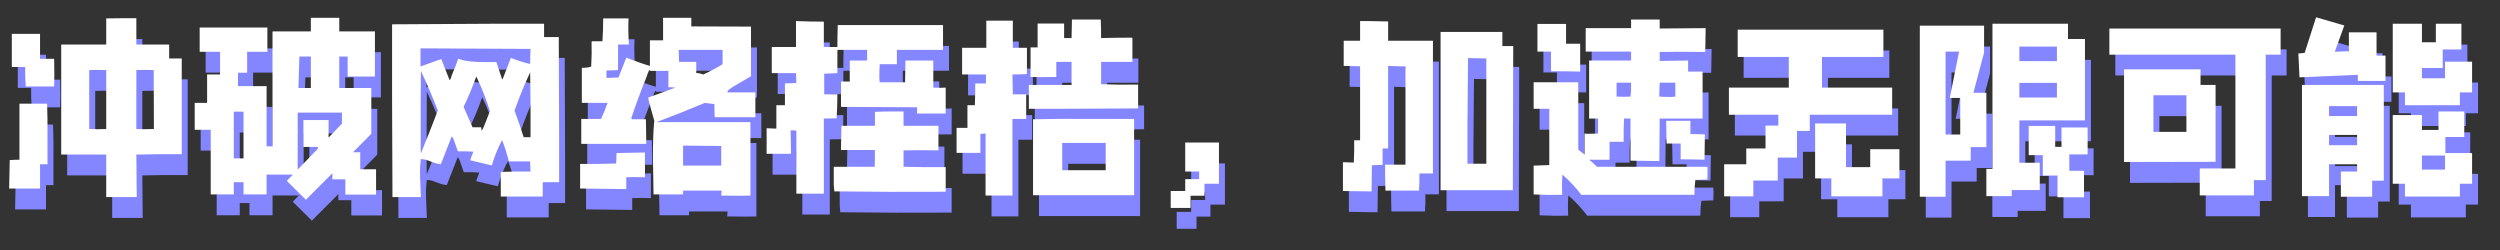
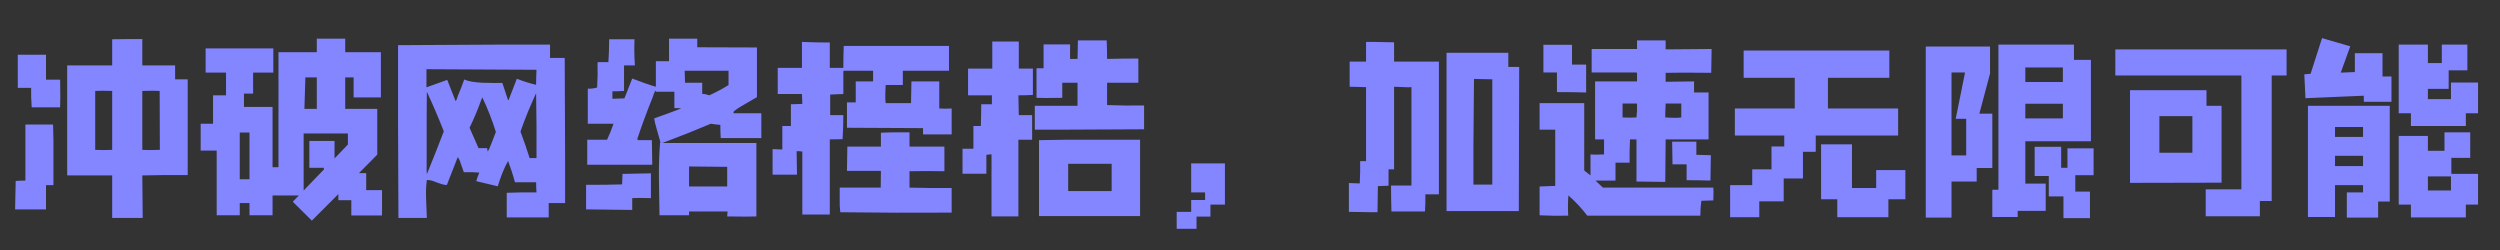
<svg xmlns="http://www.w3.org/2000/svg" width="839" height="84" viewBox="0 0 839 84" fill="none">
  <rect x="0" y="0" width="839" height="84" fill="#333333" stroke="none" />
  <path d="M37.648 58.872H22.544V21.944H37.648V13.176C39.44 13.133 41.232 13.112 43.024 13.112H47.76V21.944H58.768V26.616H62.992V58.744C57.915 58.701 52.837 58.744 47.76 58.872L47.888 73.144H37.648V58.872ZM5.264 60.728C6.373 60.643 7.461 60.6 8.528 60.6V41.784H17.808C17.936 45.325 17.979 48.867 17.936 52.408V62.136H15.44V70.264H5.072L5.264 60.728ZM10.64 36.024C10.469 33.848 10.405 31.672 10.448 29.496H5.968V18.36H15.44V26.744H20.176L20.24 32.312C20.24 33.549 20.219 34.787 20.176 36.024H10.64ZM53.648 50.296C53.605 43.683 53.584 37.091 53.584 30.52C52.773 30.477 51.963 30.456 51.152 30.456L47.76 30.52V50.296L50.192 50.36C51.344 50.317 52.496 50.296 53.648 50.296ZM37.648 30.52L34.448 30.456C33.637 30.456 32.805 30.477 31.952 30.52V50.296L34.768 50.36C35.749 50.317 36.709 50.296 37.648 50.296V30.52ZM100.304 65.592H91.472V72.248H83.728V68.152H80.464V72.248H72.72V50.552H67.344V41.528H71.504V31.992H75.856V24.376H69.008V16.248H91.728V24.376H84.944V31.416H81.872V35.896H91.472V56.12H93.456V17.528H106.32V12.984H115.856V17.528H127.824V32.696H118.672V25.976H115.856V36.536H126.608V51.896L120.464 58.104H122.896V63.8H128.208V72.312H117.904V67.192H113.552V65.144L104.656 74.04L98.256 67.704L100.304 65.592ZM101.904 44.792V63.928L108.688 56.888V56.312H103.824V47.288H112.272V53.176L116.752 48.504V44.792H101.904ZM80.464 60.152H83.728V44.472H80.464V60.152ZM102.16 36.536H106.32V25.976H102.48L102.16 36.536ZM133.584 15.16C144.976 15.075 156.368 15.011 167.76 14.968H184.592V19.448H189.52C189.563 30.584 189.605 41.72 189.648 52.856V68.152H184.144V72.952H170.064V64.696C173.392 64.568 176.72 64.525 180.048 64.568C179.963 63.416 179.92 62.285 179.92 61.176H172.816C172.176 58.744 171.408 56.355 170.512 54.008C169.872 55.117 169.211 56.525 168.528 58.232C167.888 59.896 167.397 61.325 167.056 62.52L159.824 60.792C160.123 59.811 160.464 58.851 160.848 57.912C159.141 57.784 157.413 57.741 155.664 57.784C155.408 57.101 155.088 56.205 154.704 55.096C154.363 53.944 154 53.155 153.616 52.728C152.421 55.843 151.205 58.957 149.968 62.072H149.648C148.795 61.987 147.728 61.688 146.448 61.176C145.168 60.621 144.101 60.365 143.248 60.408C142.992 62.157 142.907 64.227 142.992 66.616C143.077 69.005 143.163 71.181 143.248 73.144H133.712C133.669 62.435 133.627 51.747 133.584 41.08V15.16ZM155.792 26.68C157.072 27.277 159.12 27.64 161.936 27.768C164.752 27.853 166.971 27.875 168.592 27.832L170.512 33.656L170.704 33.464V33.528L173.456 26.424C175.589 27.277 177.744 27.96 179.92 28.472C179.92 26.765 179.963 25.08 180.048 23.416L143.12 23.224V29.304C145.467 28.493 147.792 27.661 150.096 26.808C150.736 28.515 151.397 30.2 152.08 31.864L152.848 33.784C152.848 33.827 152.891 33.869 152.976 33.912C153.275 33.443 153.488 32.888 153.616 32.248C154.427 30.413 155.152 28.557 155.792 26.68ZM166.416 44.28C165.179 40.312 163.664 36.451 161.872 32.696L161.552 33.4C160.4 36.643 159.077 39.8 157.584 42.872C158.608 45.133 159.611 47.416 160.592 49.72H163.472C163.515 50.104 163.579 50.488 163.664 50.872C164.005 50.403 164.496 49.315 165.136 47.608C165.776 45.901 166.203 44.792 166.416 44.28ZM148.944 44.088C147.195 39.608 145.296 35.171 143.248 30.776C143.205 34.232 143.184 37.688 143.184 41.144V55.48C143.141 56.461 143.163 57.464 143.248 58.488C145.211 53.667 147.109 48.867 148.944 44.088ZM179.92 31.288C177.957 35.469 176.208 39.757 174.672 44.152C175.781 47.096 176.805 50.061 177.744 53.048H180.048V42.104C180.005 38.477 179.963 34.872 179.92 31.288ZM244.176 70.968H231.248V72.248H221.328C221.285 68.579 221.221 64.525 221.136 60.088C221.093 55.608 221.221 51.576 221.52 47.992L221.648 47.736C221.435 46.925 221.051 45.581 220.496 43.704C219.941 41.784 219.621 40.461 219.536 39.736C222.565 38.669 225.595 37.56 228.624 36.408C227.856 36.28 227.088 36.237 226.32 36.28V30.776H220.112V30.52L219.984 30.456C219.856 30.541 219.664 30.904 219.408 31.544C219.195 32.141 219.067 32.525 219.024 32.696C217.147 37.304 215.419 41.976 213.84 46.712L214.16 47.032H218.768L218.896 55.288H197.072V46.904H203.728C204.539 45.155 205.264 43.363 205.904 41.528H197.264V29.752C198.373 29.795 199.419 29.667 200.4 29.368C200.571 26.552 200.613 23.757 200.528 20.984L200.784 20.856H204.176C204.347 18.296 204.432 15.736 204.432 13.176H212.944C212.816 16.077 212.859 19 213.072 21.944H209.424V30.52C208.144 30.605 206.843 30.648 205.52 30.648V33.144C206.885 33.101 208.229 33.059 209.552 33.016L212.176 26.36C212.859 26.616 214.245 27.128 216.336 27.896C218.427 28.621 219.685 29.027 220.112 29.112V20.536H224.528V12.984H234V15.864C240.699 15.907 247.376 15.928 254.032 15.928V32.632H253.968C253.2 33.059 251.771 33.891 249.68 35.128C247.589 36.323 246.416 37.133 246.16 37.56V37.88L246.288 38.008H255.504V46.328H241.872C241.787 44.835 241.744 43.363 241.744 41.912C240.677 41.827 239.611 41.699 238.544 41.528C233.211 43.789 227.792 45.944 222.288 47.992H253.84V72.632C252.688 72.675 251.536 72.696 250.384 72.696C248.293 72.696 246.181 72.675 244.048 72.632L244.176 70.968ZM196.688 62.008C200.741 62.051 204.773 62.008 208.784 61.88L208.912 58.36L218.448 58.168V66.488C217.168 66.445 215.867 66.424 214.544 66.424C213.776 66.467 212.987 66.488 212.176 66.488V70.456C207.013 70.371 201.851 70.307 196.688 70.264V62.008ZM244.048 55.992L231.248 55.864V62.584H244.048V55.992ZM244.496 23.736H229.776C229.819 25.059 229.861 26.403 229.904 27.768H235.664V31.48C236.475 31.523 237.264 31.693 238.032 31.992C240.293 30.968 242.448 29.816 244.496 28.536V23.736ZM269.264 50.872C268.624 50.744 267.984 50.701 267.344 50.744L267.472 58.616H259.28V50.04L262.544 50.168V42.296H265.424V35L269.264 34.872C269.221 33.763 269.179 32.653 269.136 31.544H261.008V22.776H269.136V14.072C272.251 14.2 275.365 14.264 278.48 14.264V22.776H283.024C283.024 20.301 283.067 17.848 283.152 15.416H318.48V23.736H302.992V28.536H297.232C297.147 29.901 297.104 31.288 297.104 32.696C297.104 33.336 297.147 33.976 297.232 34.616H305.744C305.787 32.184 305.829 29.752 305.872 27.32H315.216V36.408C316.624 36.493 318.011 36.493 319.376 36.408V45.112H309.776V43L284.24 42.872V34.36H287.184V27.32H293.008V23.736H283.152L283.024 23.992V31.544L278.608 31.736V38.648H283.024C283.024 41.379 282.939 44.067 282.768 46.712C281.36 46.712 279.931 46.733 278.48 46.776V71.992H269.264V50.872ZM281.808 62.968H295.568L295.632 57.464L295.44 57.336H284.24C284.283 54.605 284.325 51.896 284.368 49.208H295.632V44.536C297.509 44.451 299.365 44.408 301.2 44.408H305.232V49.208H316.944V57.464L310.864 57.4C308.987 57.4 307.109 57.421 305.232 57.464V62.968C309.968 63.096 314.683 63.139 319.376 63.096V71.352C306.875 71.437 294.416 71.395 282 71.224C281.829 69.859 281.765 68.451 281.808 67V62.968ZM348.688 47.032C354.491 46.904 360.272 46.861 366.032 46.904H382.608V72.504H348.688V47.032ZM332.752 51.768C332.197 51.811 331.621 51.875 331.024 51.96V58.296H323.024V49.912H326.672V42.296H329.168C329.253 39.864 329.296 37.432 329.296 35H332.88V31.992H324.88V23.032H333.008V13.944H341.904V23.032H346.64V31.864C345.019 31.949 343.397 31.992 341.776 31.992L341.904 38.648H346.384V46.904H341.776V72.632H332.752V51.768ZM347.28 35.512H361.616V27.768H356.496V32.824L351.056 32.888C349.989 32.845 348.923 32.824 347.856 32.824V22.904H350.224V14.904H359.12V19.768H361.616C361.659 17.677 361.701 15.608 361.744 13.56H371.408C371.493 15.608 371.536 17.677 371.536 19.768C374.992 19.683 378.427 19.64 381.84 19.64L382.032 19.768V27.768H371.536V35.256C375.675 35.427 379.813 35.469 383.952 35.384V43.384C375.12 43.427 366.267 43.469 357.392 43.512H347.28V35.512ZM373.072 54.968H358.48V64.12H373.072V54.968ZM394.896 71.096H399.76V67.128H404.432V64.568H399.76V54.84H411.088V68.664H406.224V72.696H401.552V76.792H394.896V71.096ZM485.456 17.72H506.192V22.456H509.84C509.797 38.584 509.755 54.712 509.712 70.84H485.456V17.72ZM478.352 70.968L478.224 71.032V70.968H466.96C466.875 68.067 466.832 65.165 466.832 62.264H473.68V29.24H473.04V29.304C471.333 29.219 469.605 29.155 467.856 29.112V56.824H466V62.328L462.416 62.456C462.373 65.357 462.331 68.28 462.288 71.224H460.752C458.064 71.181 455.376 71.139 452.688 71.096V61.432L456.336 61.56C456.464 59.043 456.507 56.547 456.464 54.072H458.448V29.24C456.613 29.197 454.779 29.155 452.944 29.112V20.664H458.448V14.072H461.264C463.483 14.115 465.68 14.157 467.856 14.2V20.664H482.896V65.208H478.352C478.395 67.128 478.352 69.048 478.224 70.968H478.352ZM500.816 26.616L494.672 26.488C494.587 33.869 494.523 41.251 494.48 48.632V61.944H500.816V26.616ZM516.688 62.584C518.437 62.541 520.187 62.477 521.936 62.392V43.512H516.688V34.616H531.664V57.208L533.776 58.872V51.832L535.184 51.896C536.251 51.853 537.296 51.832 538.32 51.832V46.776H535.312V27.32H549.392V24.568L549.2 24.312H534.16V16.44H549.392V13.56H558.992V16.568L574.416 16.44C574.373 19.085 574.331 21.752 574.288 24.44L565.648 24.376C563.429 24.376 561.211 24.397 558.992 24.44V27.448L568.528 27.32V31.032H573.392V46.776H558.992C558.949 51.512 558.907 56.269 558.864 61.048L549.2 60.92V46.776H547.024C546.896 49.379 546.853 51.981 546.896 54.584H542.16V60.6H535.44L537.936 62.968H574.992L575.056 64.248C575.056 65.229 575.035 66.232 574.992 67.256L570.96 67.384C570.747 69.048 570.64 70.712 570.64 72.376H532.688C530.853 69.944 528.741 67.683 526.352 65.592C526.181 67.853 526.16 70.115 526.288 72.376C523.088 72.461 519.888 72.419 516.688 72.248V62.584ZM522.512 24.312H517.968V15.032H527.568V21.688H532.304V31.032C529.061 30.947 525.797 30.904 522.512 30.904V24.312ZM566.032 55.16H561.296L561.168 47.544H569.296V51.96L574.16 52.088C574.117 54.904 574.075 57.741 574.032 60.6C571.387 60.515 568.72 60.472 566.032 60.472V55.16ZM564.24 34.744H558.992C558.949 35.811 558.907 36.899 558.864 38.008V39.416C560.229 39.501 561.573 39.544 562.896 39.544C563.365 39.501 563.813 39.459 564.24 39.416V34.744ZM549.392 34.744H544.528V39.416L547.024 39.48L549.2 39.416C549.285 38.648 549.349 37.88 549.392 37.112V34.744ZM634.064 26.104H613.456V36.408H637.008V45.496H609.36V50.936H605.072V59.896H598.608V67.576H590.416V72.888H580.624V62.136H588.048V56.824H594.512V49.144H598.8V45.496H582.224V36.408H602.32V26.104H585.168V16.952H634.064V26.104ZM621.52 48.44V63.096H629.648V57.08H639.44V66.872H633.744V72.888H616.592V66.872H611.152V48.44H621.52ZM696.016 14.968V20.088H701.712V47.416H679.696V61.624H686.544V70.776H677.136V72.824H668.624V63.672H670.672V14.968H696.016ZM667.856 15.608V24.44H667.92L664.272 38.136H668.624V56.376H663.376V60.92H654.928V73.016H646.288V15.608H667.856ZM691.728 49.272V56.312H693.84V49.784H702.608V58.808H696.464V64.312H701.392V73.208H692.496V65.912H687.568V59.064H682.832V49.272H691.728ZM654.928 24.312V52.152H659.856V39.864H656.336L659.472 24.312H654.928ZM692.304 39.736V34.808H679.696V39.736H692.304ZM692.304 27.512V22.648H679.696V27.512H692.304ZM758.416 67.448V72.568H740.24V63.544H752.208V25.336H709.904V16.568H767.376V25.336H762.384V67.448H758.416ZM745.552 35.512V61.304L714.832 61.368V30.264H740.496V35.512H745.552ZM724.688 51.256H735.76V38.968H724.688V51.256ZM787.6 73.016V64.568H793.04V62.136H783.632V72.824H774.544V35.512H802V67.64H798.096V73.016H787.6ZM814.8 50.616H820.368V44.408H829.008V52.984H822.672V58.36H831.632V68.664H827.536V72.952H809.104V68.664H805.008V45.624H814.8V50.616ZM814.8 29.816V33.272H822.544V27.704H831.632V38.008H827.536V42.296H809.104V38.008H805.008V14.968H814.8V21.176H819.472V14.968H828.048V23.608H821.776V29.816H814.8ZM785.552 24.376L790.288 24.184V17.848H799.568V25.656H802.576V34.168H793.296V32.12L773.712 32.952L773.328 24.952L775.44 24.76L779.28 12.792L788.752 15.544L785.552 24.376ZM822.544 63.928V59.192H814.8V63.928H822.544ZM783.632 55.736H793.04V52.28H783.632V55.736ZM793.04 45.944V42.616H783.632V45.944H793.04Z" fill="#8486FF" />
-   <path d="M35.648 51.872H20.544V14.944H35.648V6.176C37.44 6.133 39.232 6.112 41.024 6.112H45.76V14.944H56.768V19.616H60.992V51.744C55.915 51.701 50.837 51.744 45.76 51.872L45.888 66.144H35.648V51.872ZM3.264 53.728C4.373 53.643 5.461 53.6 6.528 53.6V34.784H15.808C15.936 38.325 15.979 41.867 15.936 45.408V55.136H13.44V63.264H3.072L3.264 53.728ZM8.64 29.024C8.469 26.848 8.405 24.672 8.448 22.496H3.968V11.36H13.44V19.744H18.176L18.24 25.312C18.24 26.549 18.219 27.787 18.176 29.024H8.64ZM51.648 43.296C51.605 36.683 51.584 30.091 51.584 23.52C50.773 23.477 49.963 23.456 49.152 23.456L45.76 23.52V43.296L48.192 43.36C49.344 43.317 50.496 43.296 51.648 43.296ZM35.648 23.52L32.448 23.456C31.637 23.456 30.805 23.477 29.952 23.52V43.296L32.768 43.36C33.749 43.317 34.709 43.296 35.648 43.296V23.52ZM98.304 58.592H89.472V65.248H81.728V61.152H78.464V65.248H70.72V43.552H65.344V34.528H69.504V24.992H73.856V17.376H67.008V9.248H89.728V17.376H82.944V24.416H79.872V28.896H89.472V49.12H91.456V10.528H104.32V5.984H113.856V10.528H125.824V25.696H116.672V18.976H113.856V29.536H124.608V44.896L118.464 51.104H120.896V56.8H126.208V65.312H115.904V60.192H111.552V58.144L102.656 67.04L96.256 60.704L98.304 58.592ZM99.904 37.792V56.928L106.688 49.888V49.312H101.824V40.288H110.272V46.176L114.752 41.504V37.792H99.904ZM78.464 53.152H81.728V37.472H78.464V53.152ZM100.16 29.536H104.32V18.976H100.48L100.16 29.536ZM131.584 8.16C142.976 8.075 154.368 8.011 165.76 7.968H182.592V12.448H187.52C187.563 23.584 187.605 34.72 187.648 45.856V61.152H182.144V65.952H168.064V57.696C171.392 57.568 174.72 57.525 178.048 57.568C177.963 56.416 177.92 55.285 177.92 54.176H170.816C170.176 51.744 169.408 49.355 168.512 47.008C167.872 48.117 167.211 49.525 166.528 51.232C165.888 52.896 165.397 54.325 165.056 55.52L157.824 53.792C158.123 52.811 158.464 51.851 158.848 50.912C157.141 50.784 155.413 50.741 153.664 50.784C153.408 50.101 153.088 49.205 152.704 48.096C152.363 46.944 152 46.155 151.616 45.728C150.421 48.843 149.205 51.957 147.968 55.072H147.648C146.795 54.987 145.728 54.688 144.448 54.176C143.168 53.621 142.101 53.365 141.248 53.408C140.992 55.157 140.907 57.227 140.992 59.616C141.077 62.005 141.163 64.181 141.248 66.144H131.712C131.669 55.435 131.627 44.747 131.584 34.08V8.16ZM153.792 19.68C155.072 20.277 157.12 20.64 159.936 20.768C162.752 20.853 164.971 20.875 166.592 20.832L168.512 26.656L168.704 26.464V26.528L171.456 19.424C173.589 20.277 175.744 20.96 177.92 21.472C177.92 19.765 177.963 18.08 178.048 16.416L141.12 16.224V22.304C143.467 21.493 145.792 20.661 148.096 19.808C148.736 21.515 149.397 23.2 150.08 24.864L150.848 26.784C150.848 26.827 150.891 26.869 150.976 26.912C151.275 26.443 151.488 25.888 151.616 25.248C152.427 23.413 153.152 21.557 153.792 19.68ZM164.416 37.28C163.179 33.312 161.664 29.451 159.872 25.696L159.552 26.4C158.4 29.643 157.077 32.8 155.584 35.872C156.608 38.133 157.611 40.416 158.592 42.72H161.472C161.515 43.104 161.579 43.488 161.664 43.872C162.005 43.403 162.496 42.315 163.136 40.608C163.776 38.901 164.203 37.792 164.416 37.28ZM146.944 37.088C145.195 32.608 143.296 28.171 141.248 23.776C141.205 27.232 141.184 30.688 141.184 34.144V48.48C141.141 49.461 141.163 50.464 141.248 51.488C143.211 46.667 145.109 41.867 146.944 37.088ZM177.92 24.288C175.957 28.469 174.208 32.757 172.672 37.152C173.781 40.096 174.805 43.061 175.744 46.048H178.048V35.104C178.005 31.477 177.963 27.872 177.92 24.288ZM242.176 63.968H229.248V65.248H219.328C219.285 61.579 219.221 57.525 219.136 53.088C219.093 48.608 219.221 44.576 219.52 40.992L219.648 40.736C219.435 39.925 219.051 38.581 218.496 36.704C217.941 34.784 217.621 33.461 217.536 32.736C220.565 31.669 223.595 30.56 226.624 29.408C225.856 29.28 225.088 29.237 224.32 29.28V23.776H218.112V23.52L217.984 23.456C217.856 23.541 217.664 23.904 217.408 24.544C217.195 25.141 217.067 25.525 217.024 25.696C215.147 30.304 213.419 34.976 211.84 39.712L212.16 40.032H216.768L216.896 48.288H195.072V39.904H201.728C202.539 38.155 203.264 36.363 203.904 34.528H195.264V22.752C196.373 22.795 197.419 22.667 198.4 22.368C198.571 19.552 198.613 16.757 198.528 13.984L198.784 13.856H202.176C202.347 11.296 202.432 8.736 202.432 6.176H210.944C210.816 9.077 210.859 12 211.072 14.944H207.424V23.52C206.144 23.605 204.843 23.648 203.52 23.648V26.144C204.885 26.101 206.229 26.059 207.552 26.016L210.176 19.36C210.859 19.616 212.245 20.128 214.336 20.896C216.427 21.621 217.685 22.027 218.112 22.112V13.536H222.528V5.984H232V8.864C238.699 8.907 245.376 8.928 252.032 8.928V25.632H251.968C251.2 26.059 249.771 26.891 247.68 28.128C245.589 29.323 244.416 30.133 244.16 30.56V30.88L244.288 31.008H253.504V39.328H239.872C239.787 37.835 239.744 36.363 239.744 34.912C238.677 34.827 237.611 34.699 236.544 34.528C231.211 36.789 225.792 38.944 220.288 40.992H251.84V65.632C250.688 65.675 249.536 65.696 248.384 65.696C246.293 65.696 244.181 65.675 242.048 65.632L242.176 63.968ZM194.688 55.008C198.741 55.051 202.773 55.008 206.784 54.88L206.912 51.36L216.448 51.168V59.488C215.168 59.445 213.867 59.424 212.544 59.424C211.776 59.467 210.987 59.488 210.176 59.488V63.456C205.013 63.371 199.851 63.307 194.688 63.264V55.008ZM242.048 48.992L229.248 48.864V55.584H242.048V48.992ZM242.496 16.736H227.776C227.819 18.059 227.861 19.403 227.904 20.768H233.664V24.48C234.475 24.523 235.264 24.693 236.032 24.992C238.293 23.968 240.448 22.816 242.496 21.536V16.736ZM267.264 43.872C266.624 43.744 265.984 43.701 265.344 43.744L265.472 51.616H257.28V43.04L260.544 43.168V35.296H263.424V28L267.264 27.872C267.221 26.763 267.179 25.653 267.136 24.544H259.008V15.776H267.136V7.072C270.251 7.2 273.365 7.264 276.48 7.264V15.776H281.024C281.024 13.301 281.067 10.848 281.152 8.416H316.48V16.736H300.992V21.536H295.232C295.147 22.901 295.104 24.288 295.104 25.696C295.104 26.336 295.147 26.976 295.232 27.616H303.744C303.787 25.184 303.829 22.752 303.872 20.32H313.216V29.408C314.624 29.493 316.011 29.493 317.376 29.408V38.112H307.776V36L282.24 35.872V27.36H285.184V20.32H291.008V16.736H281.152L281.024 16.992V24.544L276.608 24.736V31.648H281.024C281.024 34.379 280.939 37.067 280.768 39.712C279.36 39.712 277.931 39.733 276.48 39.776V64.992H267.264V43.872ZM279.808 55.968H293.568L293.632 50.464L293.44 50.336H282.24C282.283 47.605 282.325 44.896 282.368 42.208H293.632V37.536C295.509 37.451 297.365 37.408 299.2 37.408H303.232V42.208H314.944V50.464L308.864 50.4C306.987 50.4 305.109 50.421 303.232 50.464V55.968C307.968 56.096 312.683 56.139 317.376 56.096V64.352C304.875 64.437 292.416 64.395 280 64.224C279.829 62.859 279.765 61.451 279.808 60V55.968ZM346.688 40.032C352.491 39.904 358.272 39.861 364.032 39.904H380.608V65.504H346.688V40.032ZM330.752 44.768C330.197 44.811 329.621 44.875 329.024 44.96V51.296H321.024V42.912H324.672V35.296H327.168C327.253 32.864 327.296 30.432 327.296 28H330.88V24.992H322.88V16.032H331.008V6.944H339.904V16.032H344.64V24.864C343.019 24.949 341.397 24.992 339.776 24.992L339.904 31.648H344.384V39.904H339.776V65.632H330.752V44.768ZM345.28 28.512H359.616V20.768H354.496V25.824L349.056 25.888C347.989 25.845 346.923 25.824 345.856 25.824V15.904H348.224V7.904H357.12V12.768H359.616C359.659 10.677 359.701 8.608 359.744 6.56H369.408C369.493 8.608 369.536 10.677 369.536 12.768C372.992 12.683 376.427 12.64 379.84 12.64L380.032 12.768V20.768H369.536V28.256C373.675 28.427 377.813 28.469 381.952 28.384V36.384C373.12 36.427 364.267 36.469 355.392 36.512H345.28V28.512ZM371.072 47.968H356.48V57.12H371.072V47.968ZM392.896 64.096H397.76V60.128H402.432V57.568H397.76V47.84H409.088V61.664H404.224V65.696H399.552V69.792H392.896V64.096ZM483.456 10.72H504.192V15.456H507.84C507.797 31.584 507.755 47.712 507.712 63.84H483.456V10.72ZM476.352 63.968L476.224 64.032V63.968H464.96C464.875 61.067 464.832 58.165 464.832 55.264H471.68V22.24H471.04V22.304C469.333 22.219 467.605 22.155 465.856 22.112V49.824H464V55.328L460.416 55.456C460.373 58.357 460.331 61.28 460.288 64.224H458.752C456.064 64.181 453.376 64.139 450.688 64.096V54.432L454.336 54.56C454.464 52.043 454.507 49.547 454.464 47.072H456.448V22.24C454.613 22.197 452.779 22.155 450.944 22.112V13.664H456.448V7.072H459.264C461.483 7.115 463.68 7.157 465.856 7.2V13.664H480.896V58.208H476.352C476.395 60.128 476.352 62.048 476.224 63.968H476.352ZM498.816 19.616L492.672 19.488C492.587 26.869 492.523 34.251 492.48 41.632V54.944H498.816V19.616ZM514.688 55.584C516.437 55.541 518.187 55.477 519.936 55.392V36.512H514.688V27.616H529.664V50.208L531.776 51.872V44.832L533.184 44.896C534.251 44.853 535.296 44.832 536.32 44.832V39.776H533.312V20.32H547.392V17.568L547.2 17.312H532.16V9.44H547.392V6.56H556.992V9.568L572.416 9.44C572.373 12.085 572.331 14.752 572.288 17.44L563.648 17.376C561.429 17.376 559.211 17.397 556.992 17.44V20.448L566.528 20.32V24.032H571.392V39.776H556.992C556.949 44.512 556.907 49.269 556.864 54.048L547.2 53.92V39.776H545.024C544.896 42.379 544.853 44.981 544.896 47.584H540.16V53.6H533.44L535.936 55.968H572.992L573.056 57.248C573.056 58.229 573.035 59.232 572.992 60.256L568.96 60.384C568.747 62.048 568.64 63.712 568.64 65.376H530.688C528.853 62.944 526.741 60.683 524.352 58.592C524.181 60.853 524.16 63.115 524.288 65.376C521.088 65.461 517.888 65.419 514.688 65.248V55.584ZM520.512 17.312H515.968V8.032H525.568V14.688H530.304V24.032C527.061 23.947 523.797 23.904 520.512 23.904V17.312ZM564.032 48.16H559.296L559.168 40.544H567.296V44.96L572.16 45.088C572.117 47.904 572.075 50.741 572.032 53.6C569.387 53.515 566.72 53.472 564.032 53.472V48.16ZM562.24 27.744H556.992C556.949 28.811 556.907 29.899 556.864 31.008V32.416C558.229 32.501 559.573 32.544 560.896 32.544C561.365 32.501 561.813 32.459 562.24 32.416V27.744ZM547.392 27.744H542.528V32.416L545.024 32.48L547.2 32.416C547.285 31.648 547.349 30.88 547.392 30.112V27.744ZM632.064 19.104H611.456V29.408H635.008V38.496H607.36V43.936H603.072V52.896H596.608V60.576H588.416V65.888H578.624V55.136H586.048V49.824H592.512V42.144H596.8V38.496H580.224V29.408H600.32V19.104H583.168V9.952H632.064V19.104ZM619.52 41.44V56.096H627.648V50.08H637.44V59.872H631.744V65.888H614.592V59.872H609.152V41.44H619.52ZM694.016 7.968V13.088H699.712V40.416H677.696V54.624H684.544V63.776H675.136V65.824H666.624V56.672H668.672V7.968H694.016ZM665.856 8.608V17.44H665.92L662.272 31.136H666.624V49.376H661.376V53.92H652.928V66.016H644.288V8.608H665.856ZM689.728 42.272V49.312H691.84V42.784H700.608V51.808H694.464V57.312H699.392V66.208H690.496V58.912H685.568V52.064H680.832V42.272H689.728ZM652.928 17.312V45.152H657.856V32.864H654.336L657.472 17.312H652.928ZM690.304 32.736V27.808H677.696V32.736H690.304ZM690.304 20.512V15.648H677.696V20.512H690.304ZM756.416 60.448V65.568H738.24V56.544H750.208V18.336H707.904V9.568H765.376V18.336H760.384V60.448H756.416ZM743.552 28.512V54.304L712.832 54.368V23.264H738.496V28.512H743.552ZM722.688 44.256H733.76V31.968H722.688V44.256ZM785.6 66.016V57.568H791.04V55.136H781.632V65.824H772.544V28.512H800V60.64H796.096V66.016H785.6ZM812.8 43.616H818.368V37.408H827.008V45.984H820.672V51.36H829.632V61.664H825.536V65.952H807.104V61.664H803.008V38.624H812.8V43.616ZM812.8 22.816V26.272H820.544V20.704H829.632V31.008H825.536V35.296H807.104V31.008H803.008V7.968H812.8V14.176H817.472V7.968H826.048V16.608H819.776V22.816H812.8ZM783.552 17.376L788.288 17.184V10.848H797.568V18.656H800.576V27.168H791.296V25.12L771.712 25.952L771.328 17.952L773.44 17.76L777.28 5.792L786.752 8.544L783.552 17.376ZM820.544 56.928V52.192H812.8V56.928H820.544ZM781.632 48.736H791.04V45.28H781.632V48.736ZM791.04 38.944V35.616H781.632V38.944H791.04Z" fill="white" />
</svg>